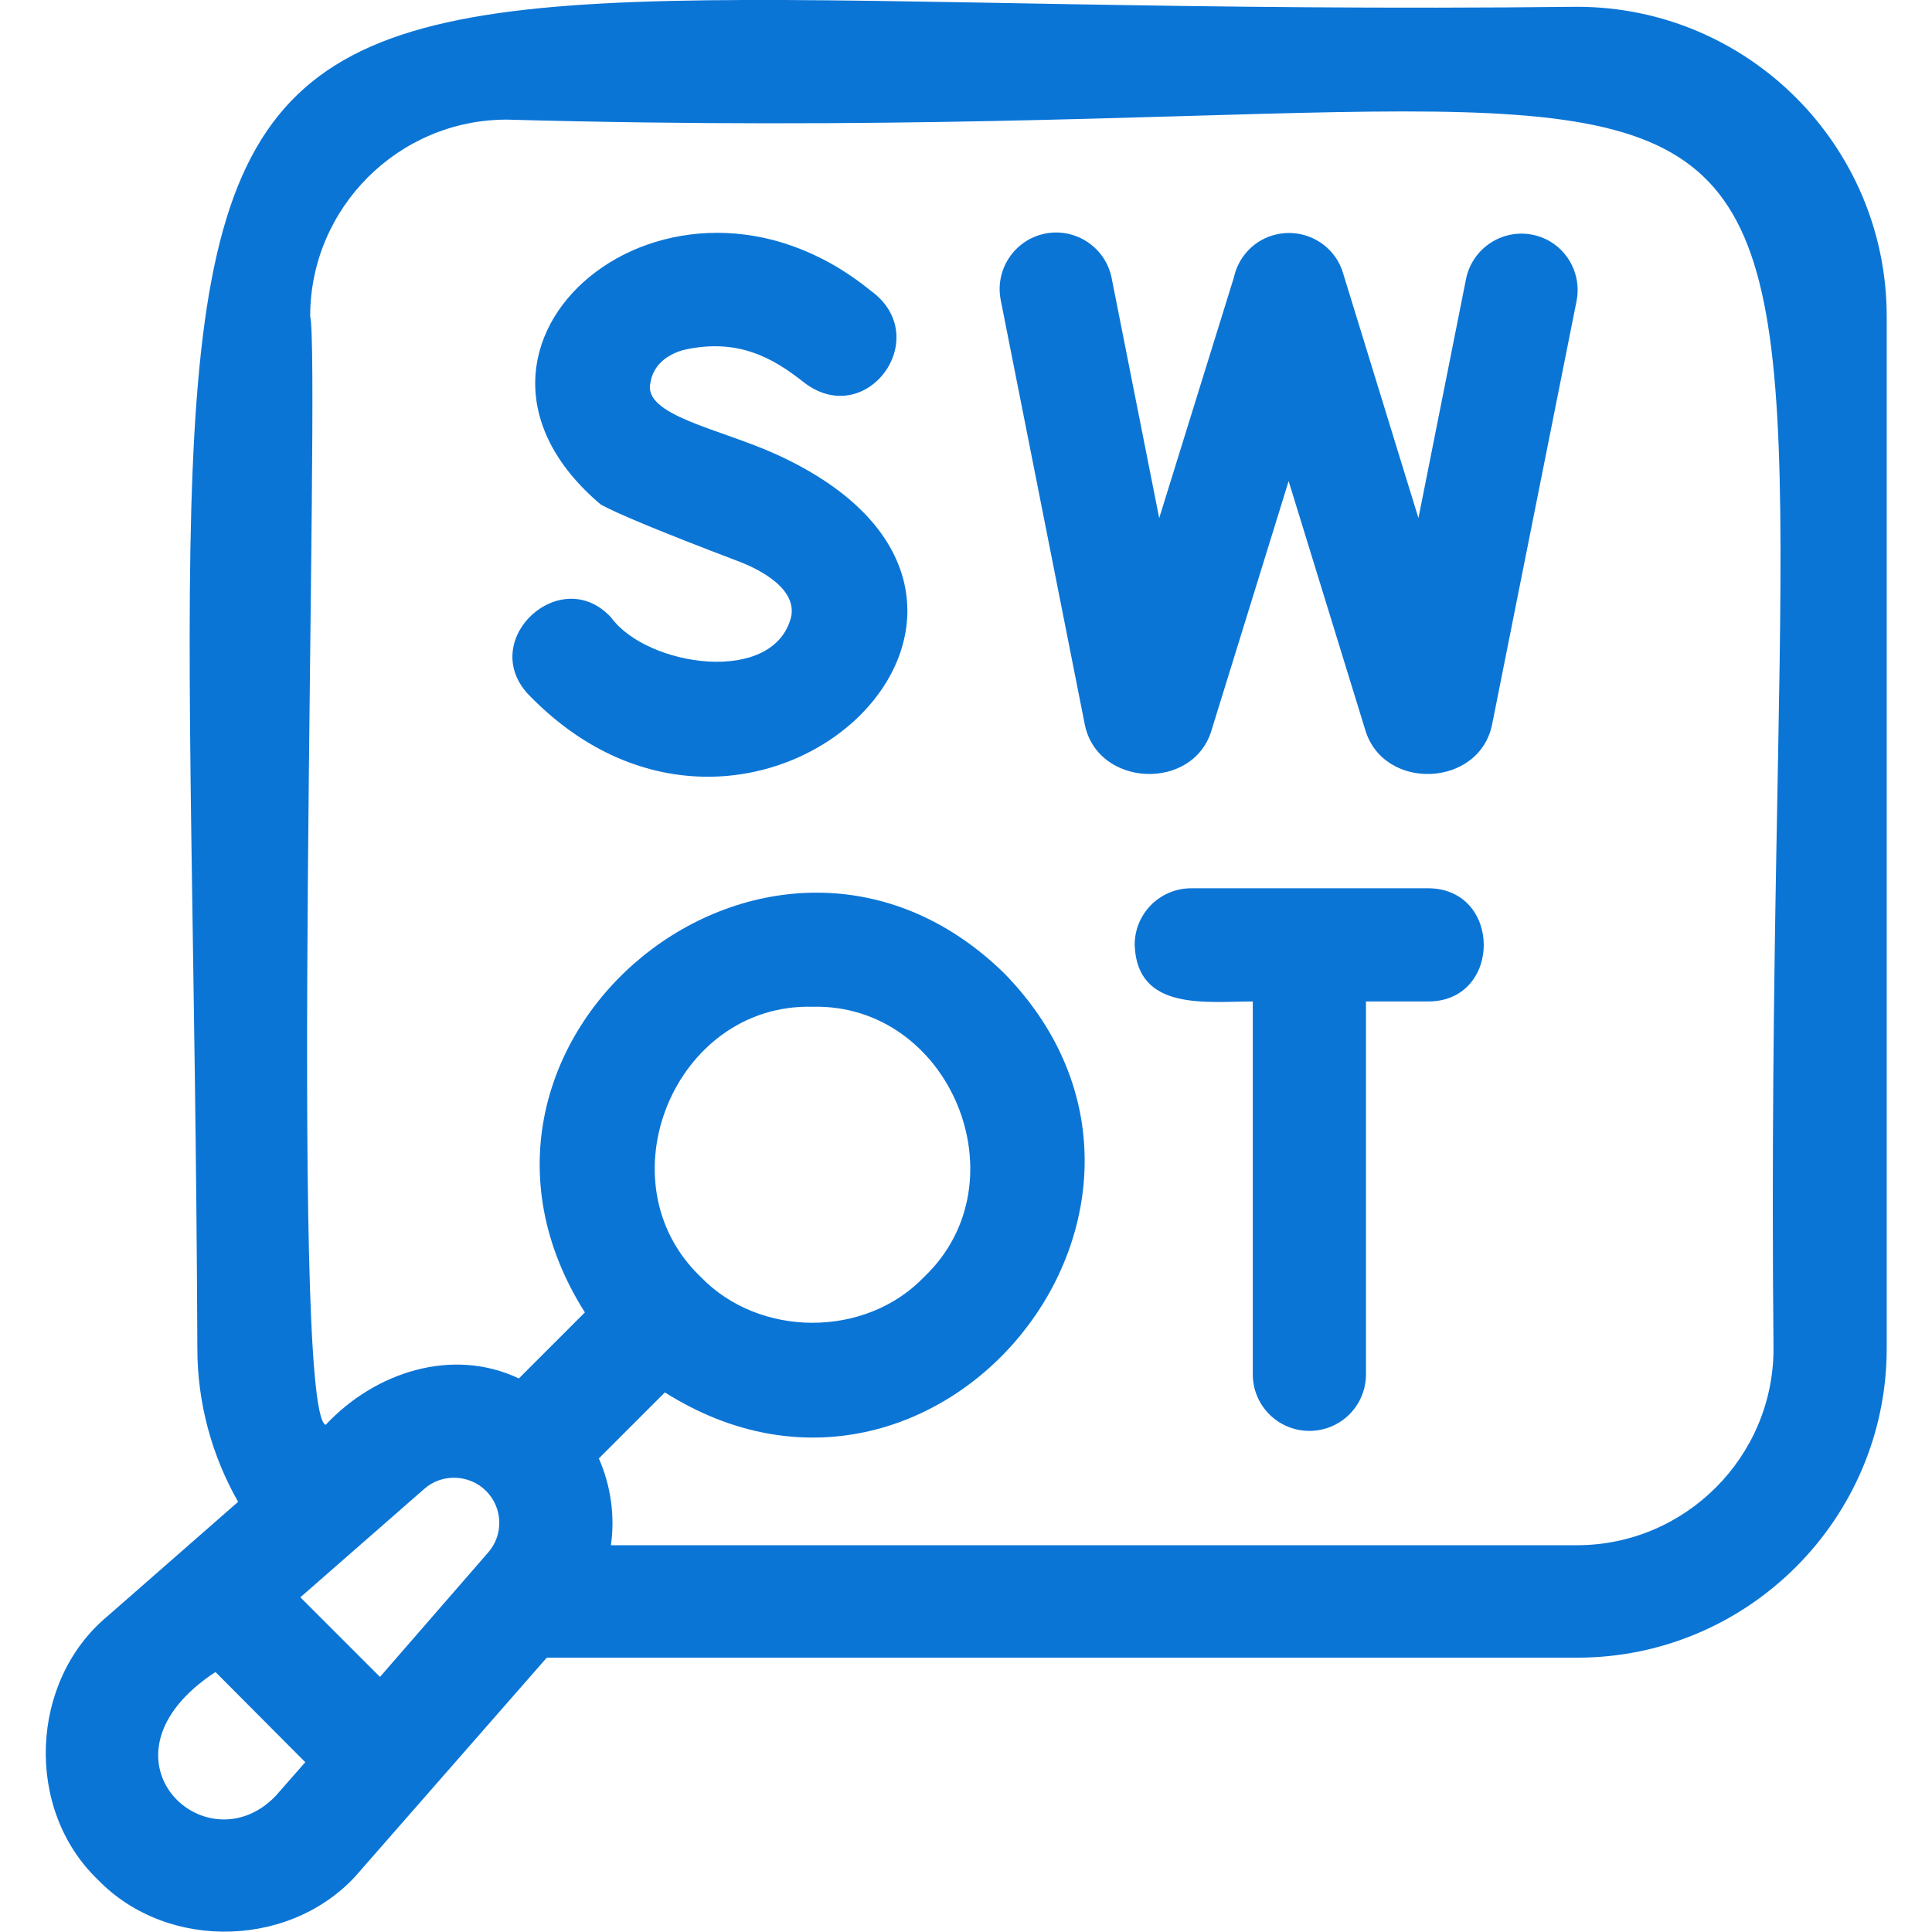
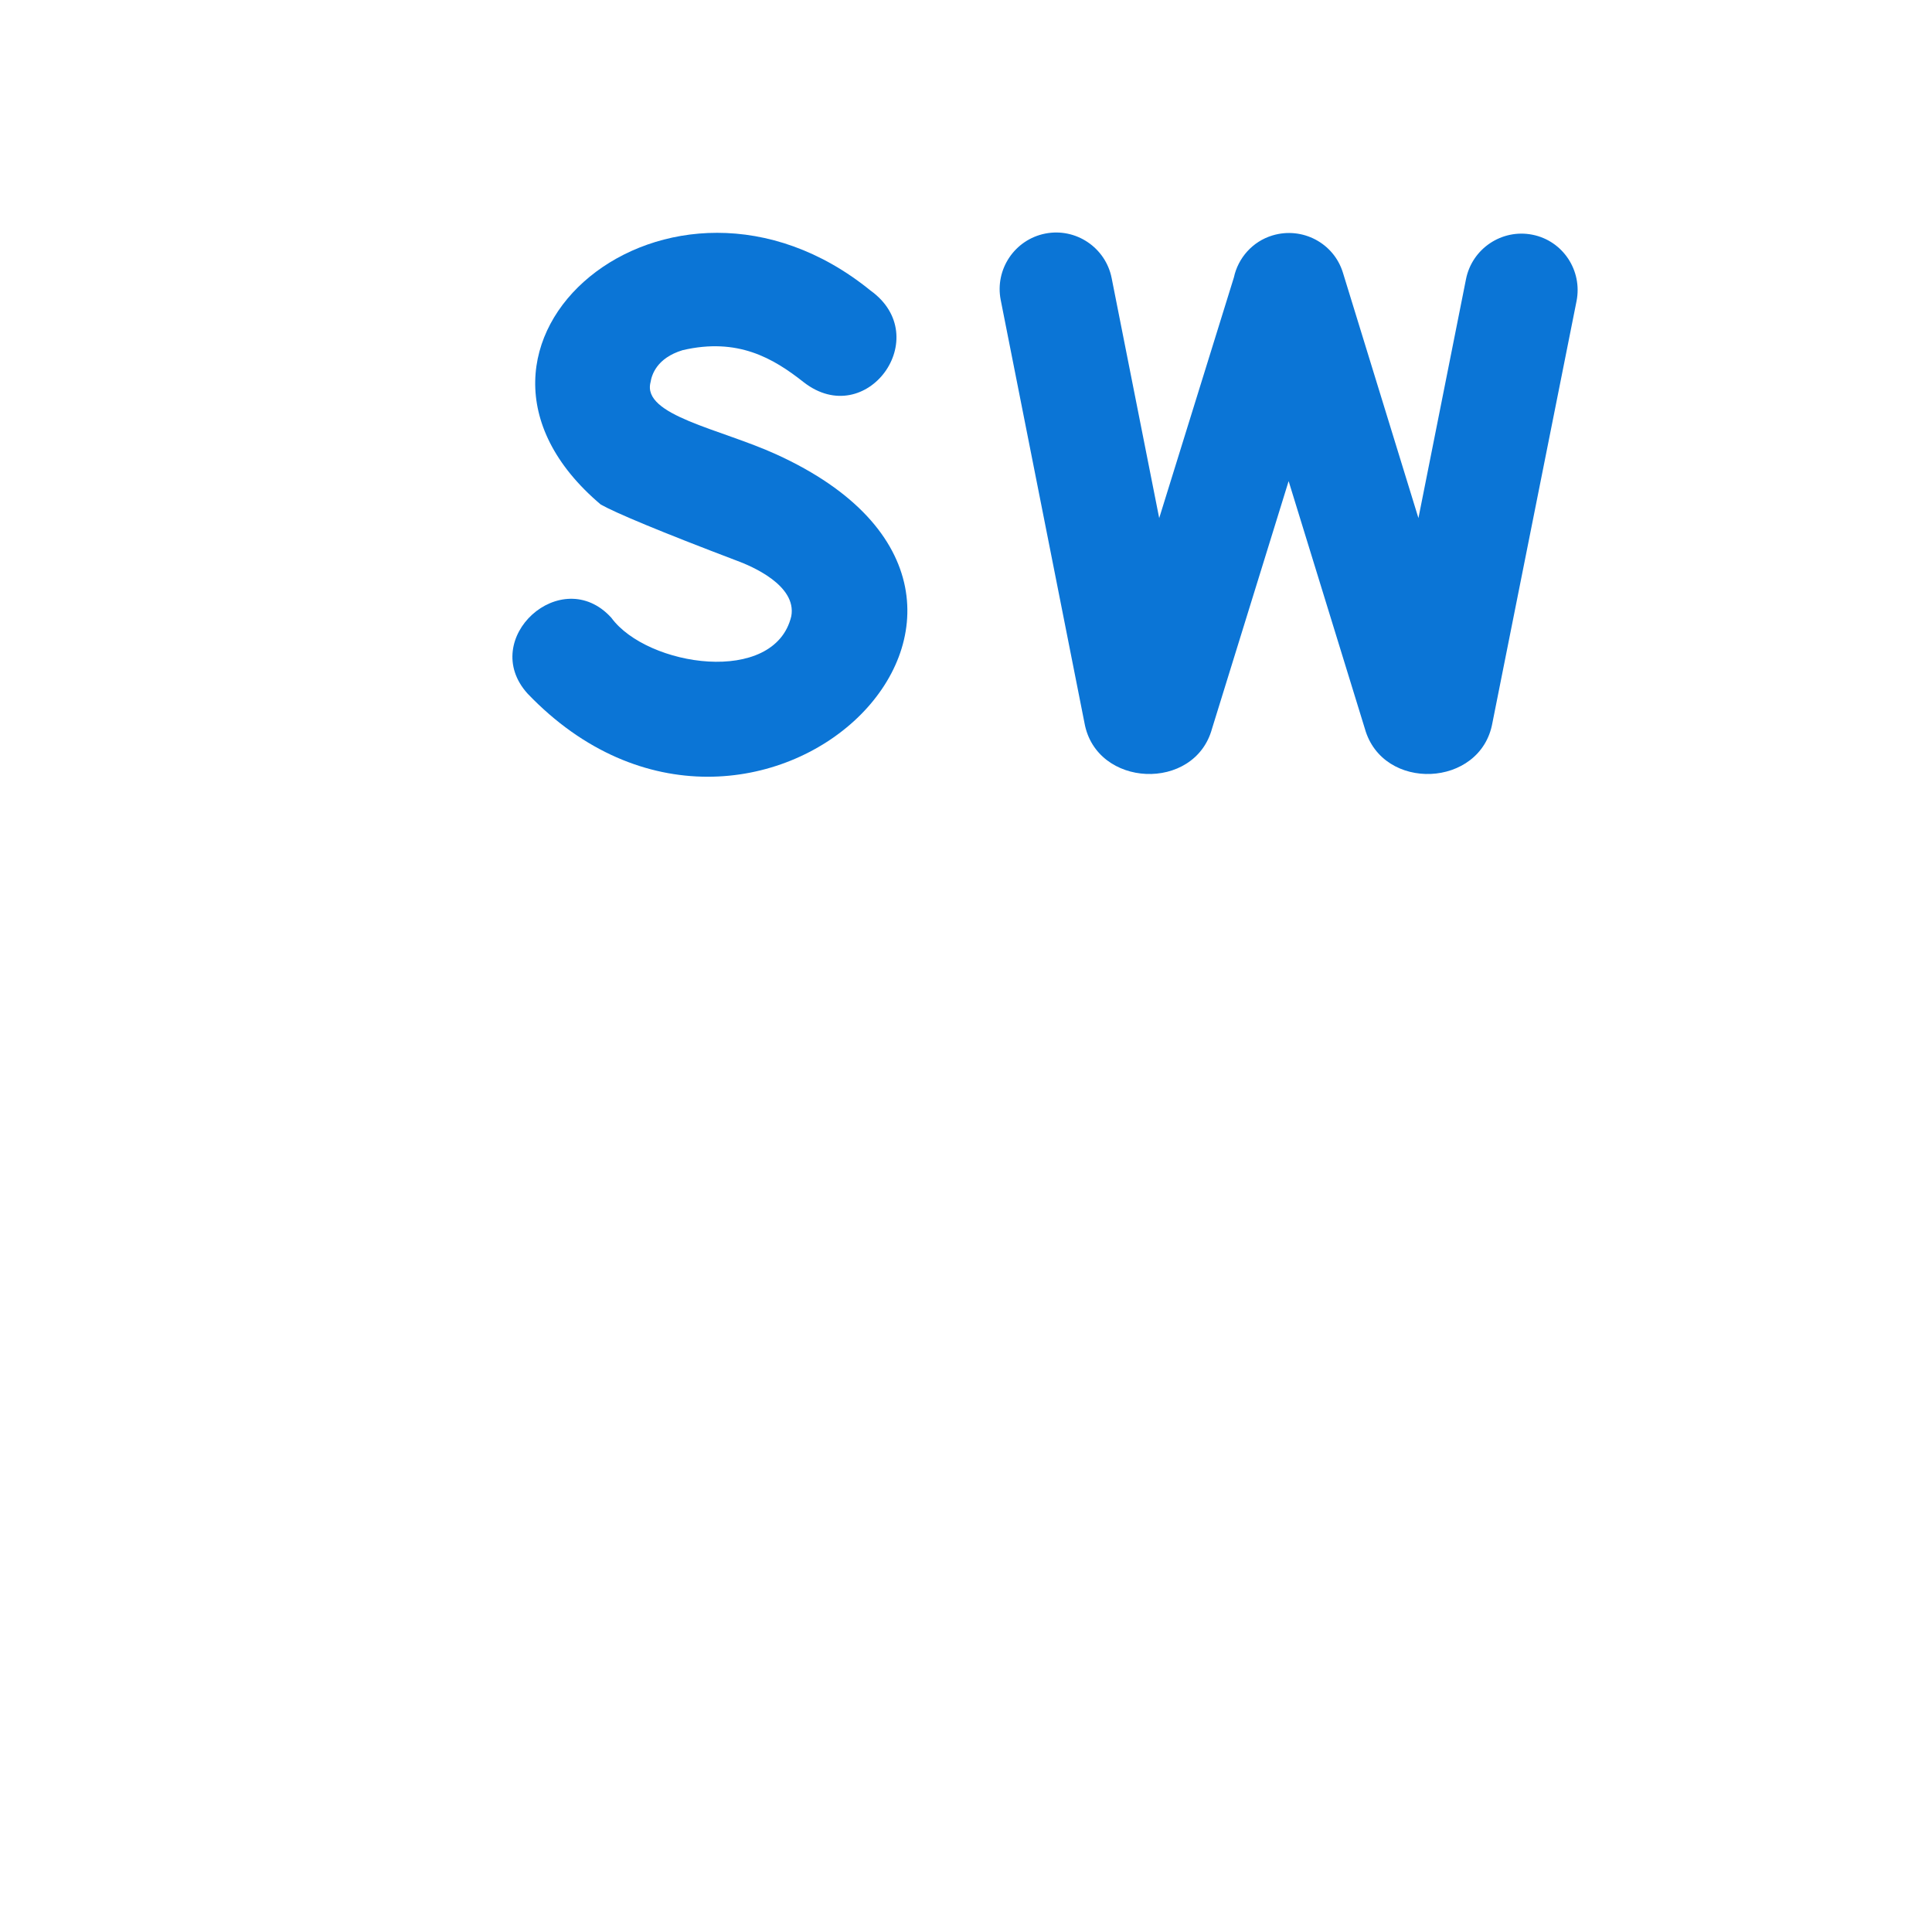
<svg xmlns="http://www.w3.org/2000/svg" version="1.1" id="Capa_1" x="0px" y="0px" viewBox="0 0 512 512" style="enable-background:new 0 0 512 512;" xml:space="preserve">
  <style type="text/css">
	.st0{fill:#0B75D6;}
</style>
  <g>
    <path class="st0" d="M205.7,120.4c-14.9-6.8-35.6-10.3-33.3-19.1c0.3-1.9,1.6-6.4,8.5-8.5c14.6-3.4,24,2.1,32.1,8.5   c16.6,12.9,34.8-12,17.7-24.3l0,0c-53.2-43.2-121.4,14.5-71.5,56.7c3.9,2.2,15.8,7.2,36.1,14.9c3.8,1.4,15.9,6.5,14.4,14.7   c-4.4,18.5-38.2,13.4-47.7,0.4c-13.2-14.5-35.3,5.6-22.2,20.1C199.9,246.6,291,159.2,205.7,120.4L205.7,120.4z" />
    <g>
-       <path class="st0" d="M417.9,1.8C7.8,6.4,50.6-63.8,52.3,357.4c0,14.3,3.8,28.3,10.8,40.6l-34.6,30.3c-20.7,17.2-22,51.2-2.6,69.8    c18.7,19.4,52.6,18.2,69.8-2.6c0,0,49.2-56.2,49.2-56.2h273.1c45.2,0,82-36.8,82-82V83.9C500,38.6,463.2,1.8,417.9,1.8L417.9,1.8z     M73,476c-18.6,19.2-50-10.5-15.9-32.9L80.9,467C80.8,467.1,73.1,475.9,73,476z M100.7,444.4l-21.1-21.1l32.8-28.7    c4.7-4.2,12-3.9,16.4,0.5c4.5,4.5,4.7,11.7,0.5,16.4L100.7,444.4L100.7,444.4z M470,357.4c0,28.7-23.4,52.1-52.1,52.1h-256    c1.1-7.7,0-15.7-3.2-23l17.5-17.5c72.3,45.7,149.7-49.9,89.9-111.1c-61.3-59.8-156.8,17.7-111.1,89.9l-17.5,17.5    c-17.5-8.3-38-1.8-51.2,12.3c-9.9-3.6-1.3-282.8-4.1-293.8c0-28.7,23.4-52.1,52.1-52.1C532,42.7,466-51.6,470,357.4L470,357.4z     M185.7,338.4c-26.4-25.2-6.9-72.5,29.6-71.6c36.5-0.9,56.1,46.4,29.6,71.6c0,0,0,0,0,0C229.4,354.6,201.3,354.6,185.7,338.4z" />
      <path class="st0" d="M406.1,62.2c-8.1-1.6-16,3.7-17.6,11.8l-12.6,63.3l-20-65c-2.4-7.9-10.8-12.3-18.7-9.9    c-5.3,1.6-9.1,6-10.2,11.1l-19.8,63.8l-12.6-63.6c-1.6-8.1-9.5-13.4-17.6-11.8c-8.1,1.6-13.4,9.5-11.8,17.6l22.2,112.1    c3.1,17.2,29.2,18.3,33.8,1.5c0,0,20.3-65.6,20.3-65.6l20.2,65.6c4.7,16.8,30.7,15.7,33.8-1.5c0,0,22.3-111.8,22.3-111.8    C419.4,71.7,414.2,63.8,406.1,62.2z" />
-       <path class="st0" d="M378.5,235.4h-62.8c-8.3,0-15,6.7-15,15c0.6,17.6,18.9,15,31.3,15v98.8c0,8.3,6.7,15,15,15s15-6.7,15-15    v-98.8h16.6C398.1,265.3,398.1,235.5,378.5,235.4z" />
    </g>
  </g>
</svg>